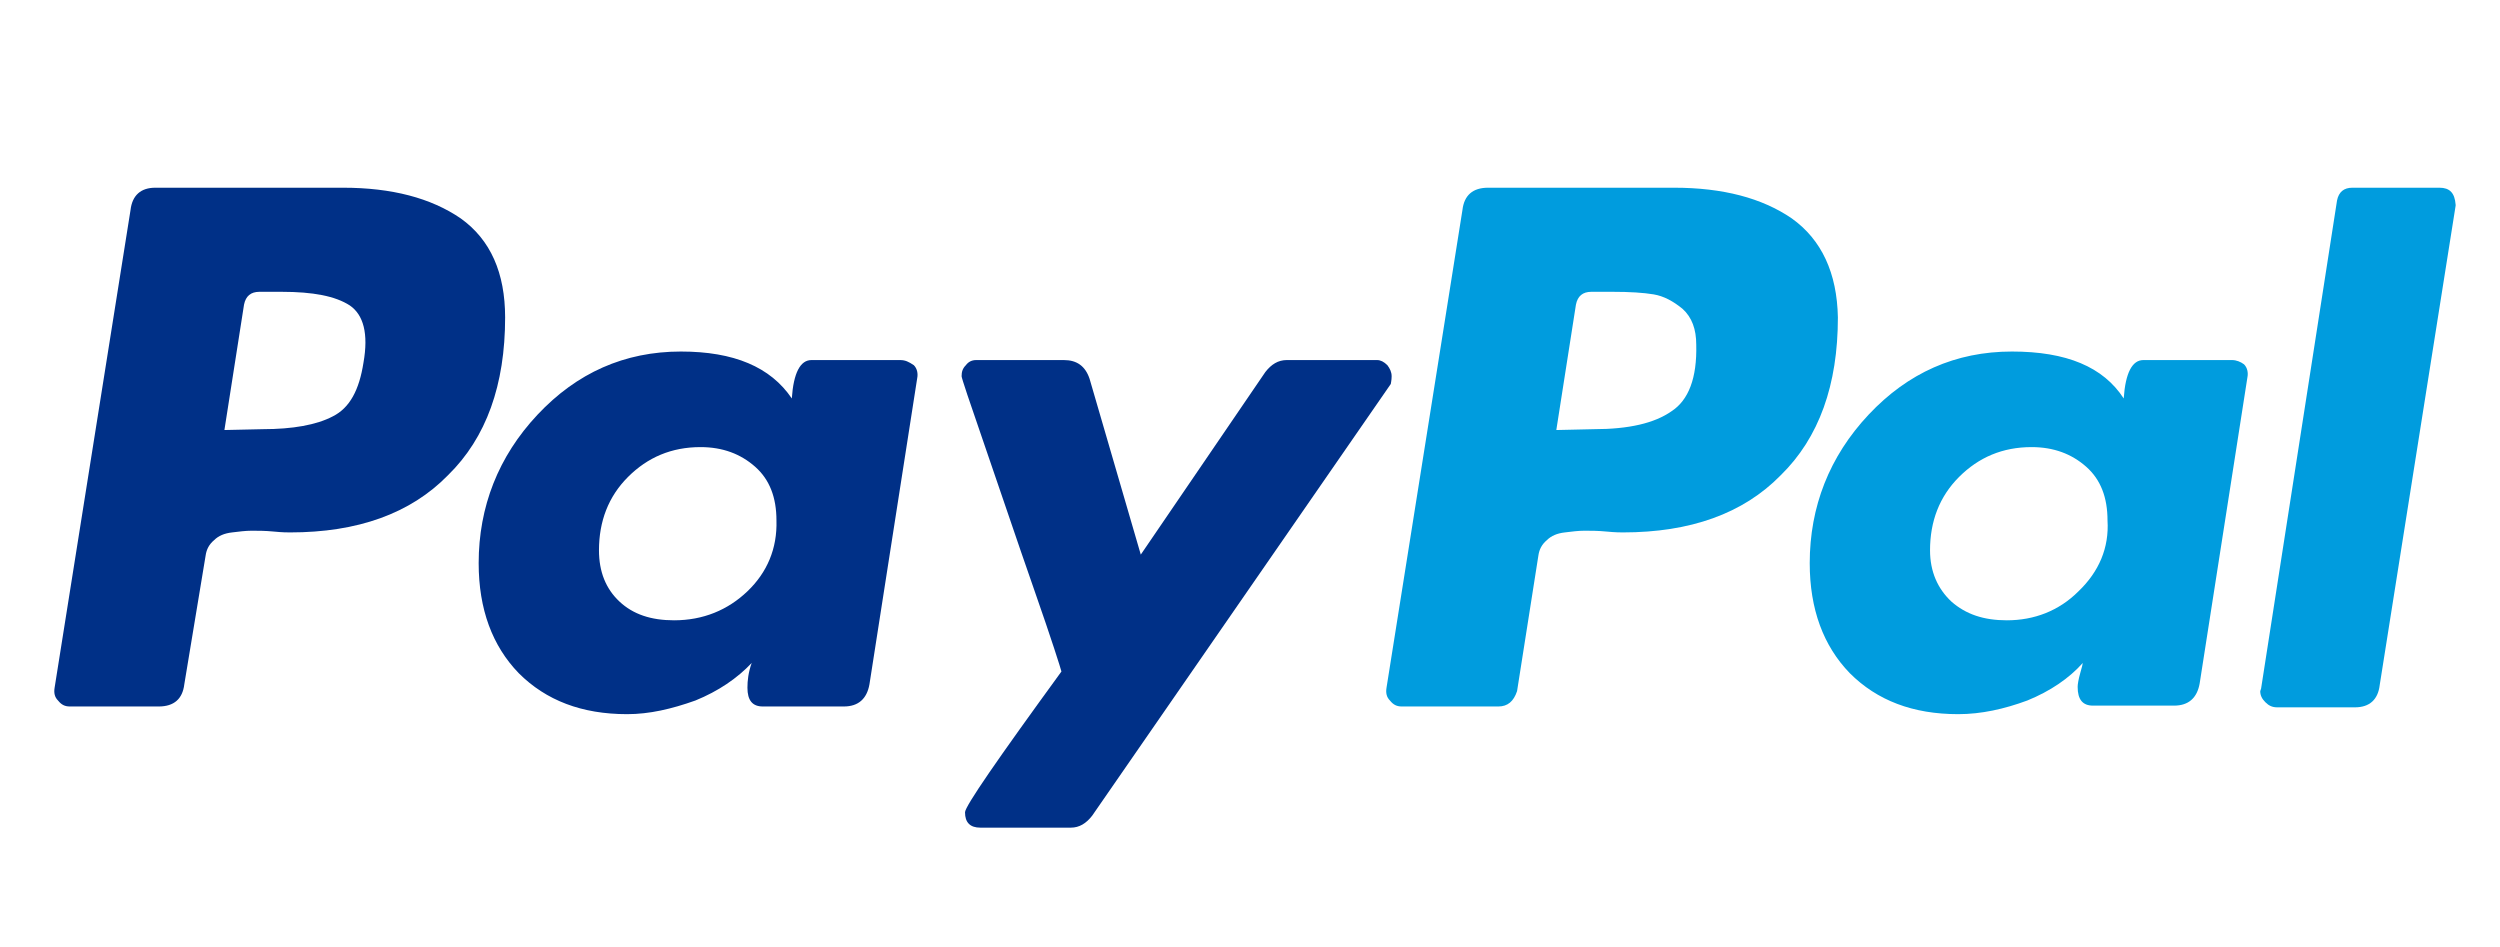
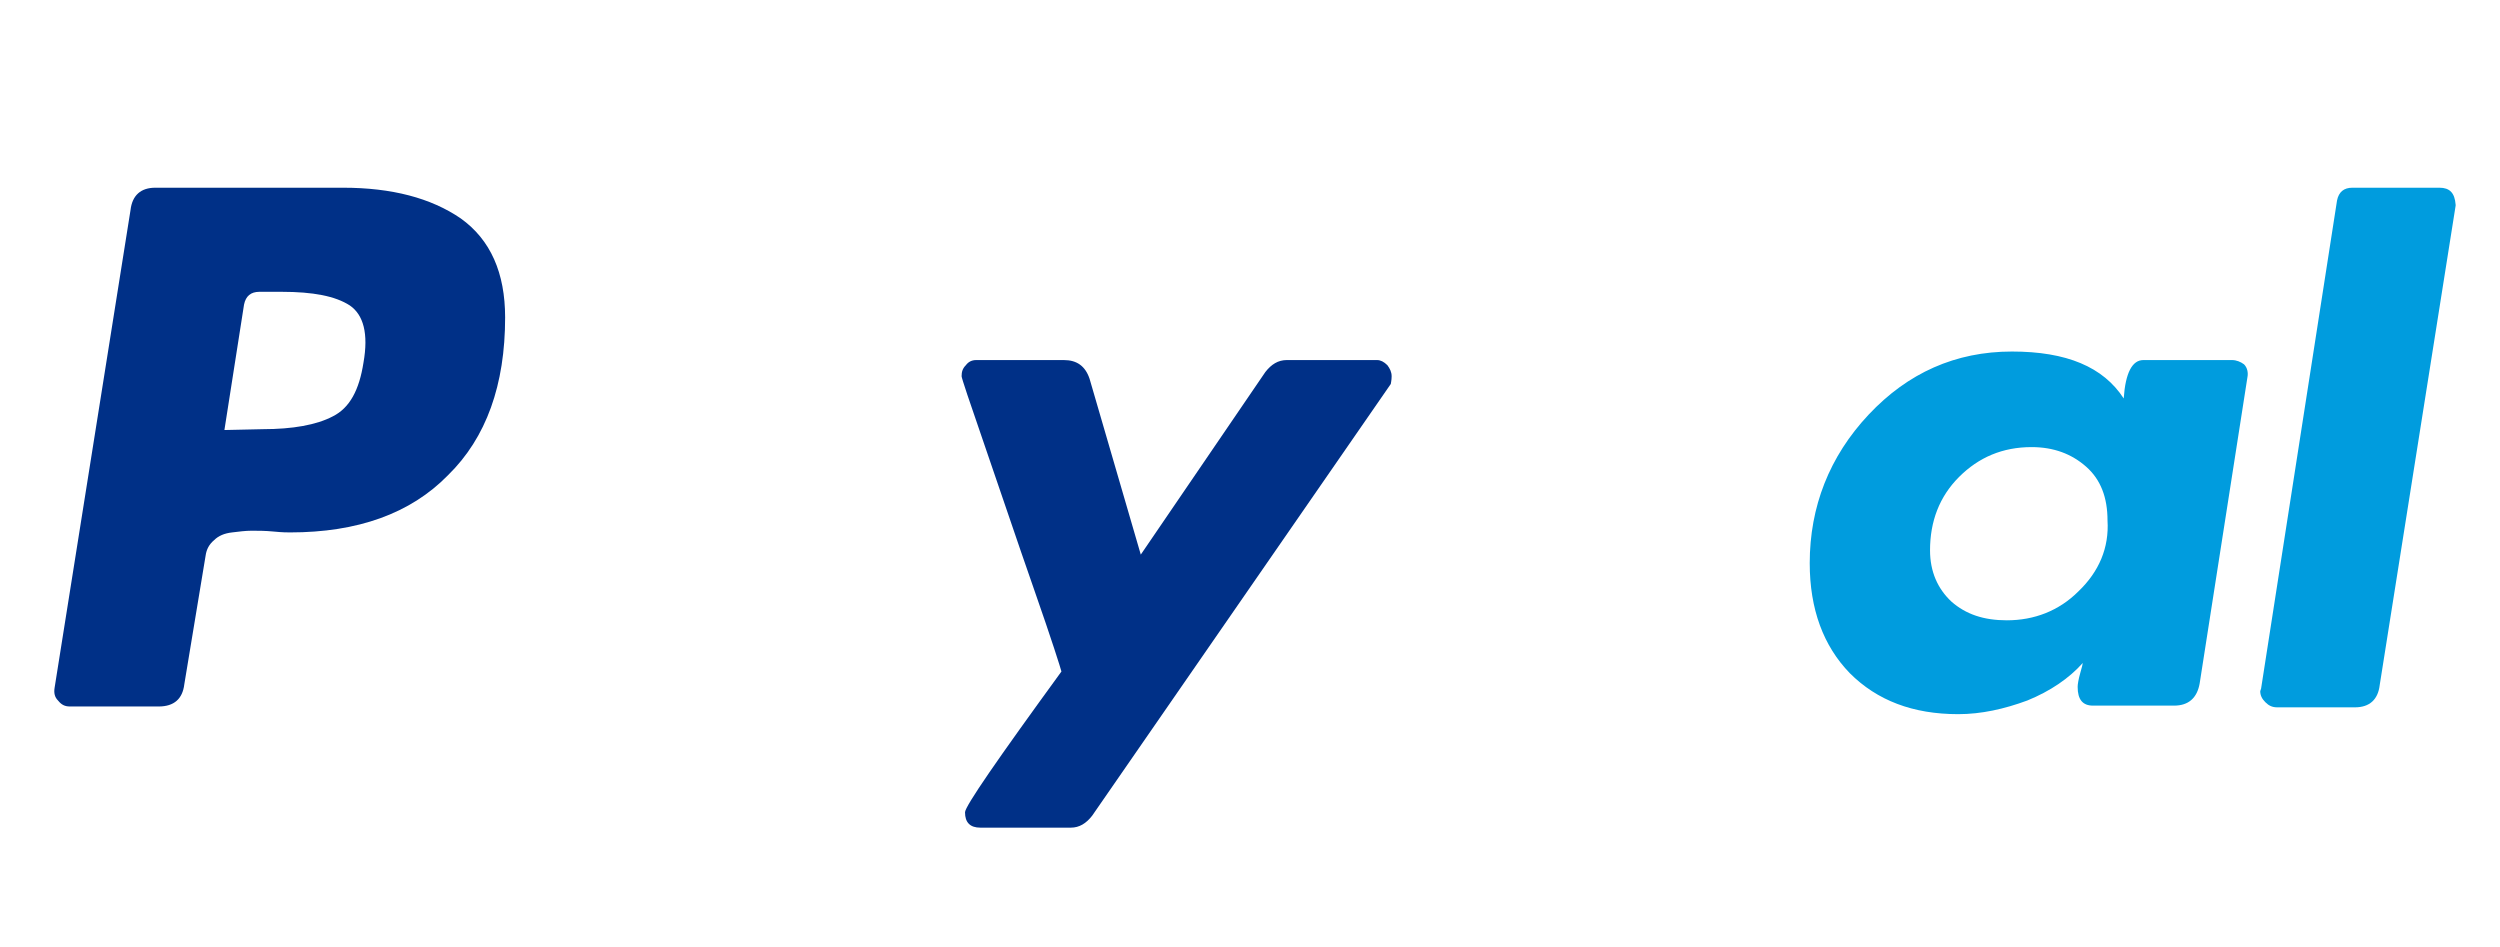
<svg xmlns="http://www.w3.org/2000/svg" version="1.1" id="Layer_1" x="0px" y="0px" viewBox="0 0 293 111" style="enable-background:new 0 0 293 111;" xml:space="preserve">
  <style type="text/css">
	.st0{fill:#003087;}
	.st1{fill:#009CDE;}
</style>
  <desc>Created with Sketch.</desc>
  <g>
    <path class="st0" d="M54,25.6c-3.5-2.4-8.1-3.6-13.8-3.6h-22c-1.7,0-2.7,0.9-2.9,2.6l-8.9,56c-0.1,0.6,0,1.1,0.4,1.5   c0.4,0.5,0.8,0.7,1.4,0.7h10.4c1.8,0,2.8-0.9,3-2.6l2.5-15.1c0.1-0.7,0.4-1.3,1-1.8c0.5-0.5,1.2-0.8,2.1-0.9   c0.8-0.1,1.6-0.2,2.3-0.2c0.7,0,1.6,0,2.6,0.1c1,0.1,1.6,0.1,1.9,0.1c7.9,0,14.1-2.2,18.5-6.7c4.5-4.4,6.7-10.6,6.7-18.5   C59.2,32,57.5,28.1,54,25.6z M42.6,42.5c-0.5,3.2-1.6,5.3-3.6,6.3c-1.9,1-4.7,1.5-8.2,1.5l-4.5,0.1l2.3-14.7c0.2-1,0.8-1.5,1.8-1.5   H33c3.7,0,6.3,0.5,8,1.6C42.6,36.9,43.2,39.1,42.6,42.5z" />
    <path class="st1" d="M285.9,22h-10.2c-1,0-1.6,0.5-1.8,1.5L265,80.7l-0.1,0.3c0,0.5,0.2,0.9,0.6,1.3c0.4,0.4,0.8,0.6,1.4,0.6h9.1   c1.7,0,2.7-0.9,2.9-2.6l8.9-56.2v-0.1C287.7,22.6,287.1,22,285.9,22z" />
    <path class="st0" d="M163.1,44.1c0-0.5-0.2-0.9-0.5-1.3c-0.4-0.4-0.8-0.6-1.2-0.6h-10.6c-1,0-1.8,0.5-2.5,1.4L133.7,65l-6-20.6   c-0.5-1.5-1.5-2.2-3-2.2h-10.3c-0.5,0-0.9,0.2-1.2,0.6c-0.4,0.4-0.5,0.8-0.5,1.3c0,0.2,0.9,2.9,2.7,8.1c1.8,5.2,3.7,10.9,5.8,16.9   c2.1,6,3.1,9.2,3.2,9.6c-7.5,10.3-11.3,15.8-11.3,16.5c0,1.2,0.6,1.8,1.8,1.8h10.6c1,0,1.8-0.5,2.5-1.4l35-50.6   C163,44.9,163.1,44.6,163.1,44.1z" />
-     <path class="st1" d="M261.6,42.2h-10.4c-1.3,0-2.1,1.5-2.3,4.5c-2.4-3.7-6.7-5.5-13.1-5.5c-6.6,0-12.2,2.5-16.8,7.4   c-4.6,4.9-6.9,10.8-6.9,17.4c0,5.4,1.6,9.7,4.7,12.9c3.2,3.2,7.4,4.8,12.7,4.8c2.7,0,5.4-0.6,8.1-1.6c2.7-1.1,4.9-2.6,6.5-4.4   c0,0.1-0.1,0.5-0.3,1.2c-0.2,0.7-0.3,1.3-0.3,1.6c0,1.5,0.6,2.2,1.8,2.2h9.5c1.7,0,2.7-0.9,3-2.6l5.6-35.9c0.1-0.5,0-1.1-0.4-1.5   C262.6,42.4,262.1,42.2,261.6,42.2z M243.6,69.3c-2.3,2.3-5.2,3.4-8.4,3.4c-2.7,0-4.8-0.7-6.5-2.2c-1.6-1.5-2.5-3.5-2.5-6   c0-3.4,1.1-6.3,3.4-8.6c2.3-2.3,5.1-3.5,8.5-3.5c2.6,0,4.7,0.8,6.4,2.3c1.7,1.5,2.5,3.6,2.5,6.3C247.2,64.2,246,67,243.6,69.3z" />
-     <path class="st0" d="M105.5,42.2H95.1c-1.3,0-2.1,1.5-2.3,4.5c-2.5-3.7-6.8-5.5-13-5.5c-6.6,0-12.2,2.5-16.8,7.4   c-4.6,4.9-6.9,10.8-6.9,17.4c0,5.4,1.6,9.7,4.7,12.9c3.2,3.2,7.4,4.8,12.7,4.8c2.6,0,5.2-0.6,8-1.6c2.7-1.1,4.9-2.6,6.6-4.4   c-0.4,1.1-0.5,2.1-0.5,2.9c0,1.5,0.6,2.2,1.8,2.2h9.5c1.7,0,2.7-0.9,3-2.6l5.6-35.9c0.1-0.5,0-1.1-0.4-1.5   C106.5,42.4,106.1,42.2,105.5,42.2z M87.6,69.3c-2.3,2.2-5.2,3.4-8.6,3.4c-2.7,0-4.8-0.7-6.4-2.2c-1.6-1.5-2.4-3.5-2.4-6   c0-3.4,1.1-6.3,3.4-8.6c2.3-2.3,5.1-3.5,8.5-3.5c2.6,0,4.7,0.8,6.4,2.3c1.7,1.5,2.5,3.6,2.5,6.3C91.1,64.3,89.9,67.1,87.6,69.3z" />
-     <path class="st1" d="M210,25.6c-3.5-2.4-8.1-3.6-13.8-3.6h-21.8c-1.8,0-2.8,0.9-3,2.6l-8.9,56c-0.1,0.6,0,1.1,0.4,1.5   c0.4,0.5,0.8,0.7,1.4,0.7h11.3c1.1,0,1.8-0.6,2.2-1.8l2.5-15.9c0.1-0.7,0.4-1.3,1-1.8c0.5-0.5,1.2-0.8,2.1-0.9   c0.8-0.1,1.6-0.2,2.3-0.2c0.7,0,1.6,0,2.6,0.1c1,0.1,1.7,0.1,1.9,0.1c7.9,0,14.1-2.2,18.5-6.7c4.5-4.4,6.7-10.6,6.7-18.5   C215.3,32,213.5,28.1,210,25.6z M195.9,48.2c-2,1.4-5,2.1-9.1,2.1l-4.4,0.1l2.3-14.7c0.2-1,0.8-1.5,1.8-1.5h2.5   c2,0,3.6,0.1,4.8,0.3c1.2,0.2,2.3,0.8,3.4,1.7c1.1,1,1.6,2.4,1.6,4.2C198.9,44.3,197.9,46.9,195.9,48.2z" />
+     <path class="st1" d="M261.6,42.2h-10.4c-1.3,0-2.1,1.5-2.3,4.5c-2.4-3.7-6.7-5.5-13.1-5.5c-6.6,0-12.2,2.5-16.8,7.4   c-4.6,4.9-6.9,10.8-6.9,17.4c0,5.4,1.6,9.7,4.7,12.9c3.2,3.2,7.4,4.8,12.7,4.8c2.7,0,5.4-0.6,8.1-1.6c2.7-1.1,4.9-2.6,6.5-4.4   c0,0.1-0.1,0.5-0.3,1.2c-0.2,0.7-0.3,1.3-0.3,1.6c0,1.5,0.6,2.2,1.8,2.2h9.5c1.7,0,2.7-0.9,3-2.6l5.6-35.9c0.1-0.5,0-1.1-0.4-1.5   C262.6,42.4,262.1,42.2,261.6,42.2M243.6,69.3c-2.3,2.3-5.2,3.4-8.4,3.4c-2.7,0-4.8-0.7-6.5-2.2c-1.6-1.5-2.5-3.5-2.5-6   c0-3.4,1.1-6.3,3.4-8.6c2.3-2.3,5.1-3.5,8.5-3.5c2.6,0,4.7,0.8,6.4,2.3c1.7,1.5,2.5,3.6,2.5,6.3C247.2,64.2,246,67,243.6,69.3z" />
  </g>
</svg>